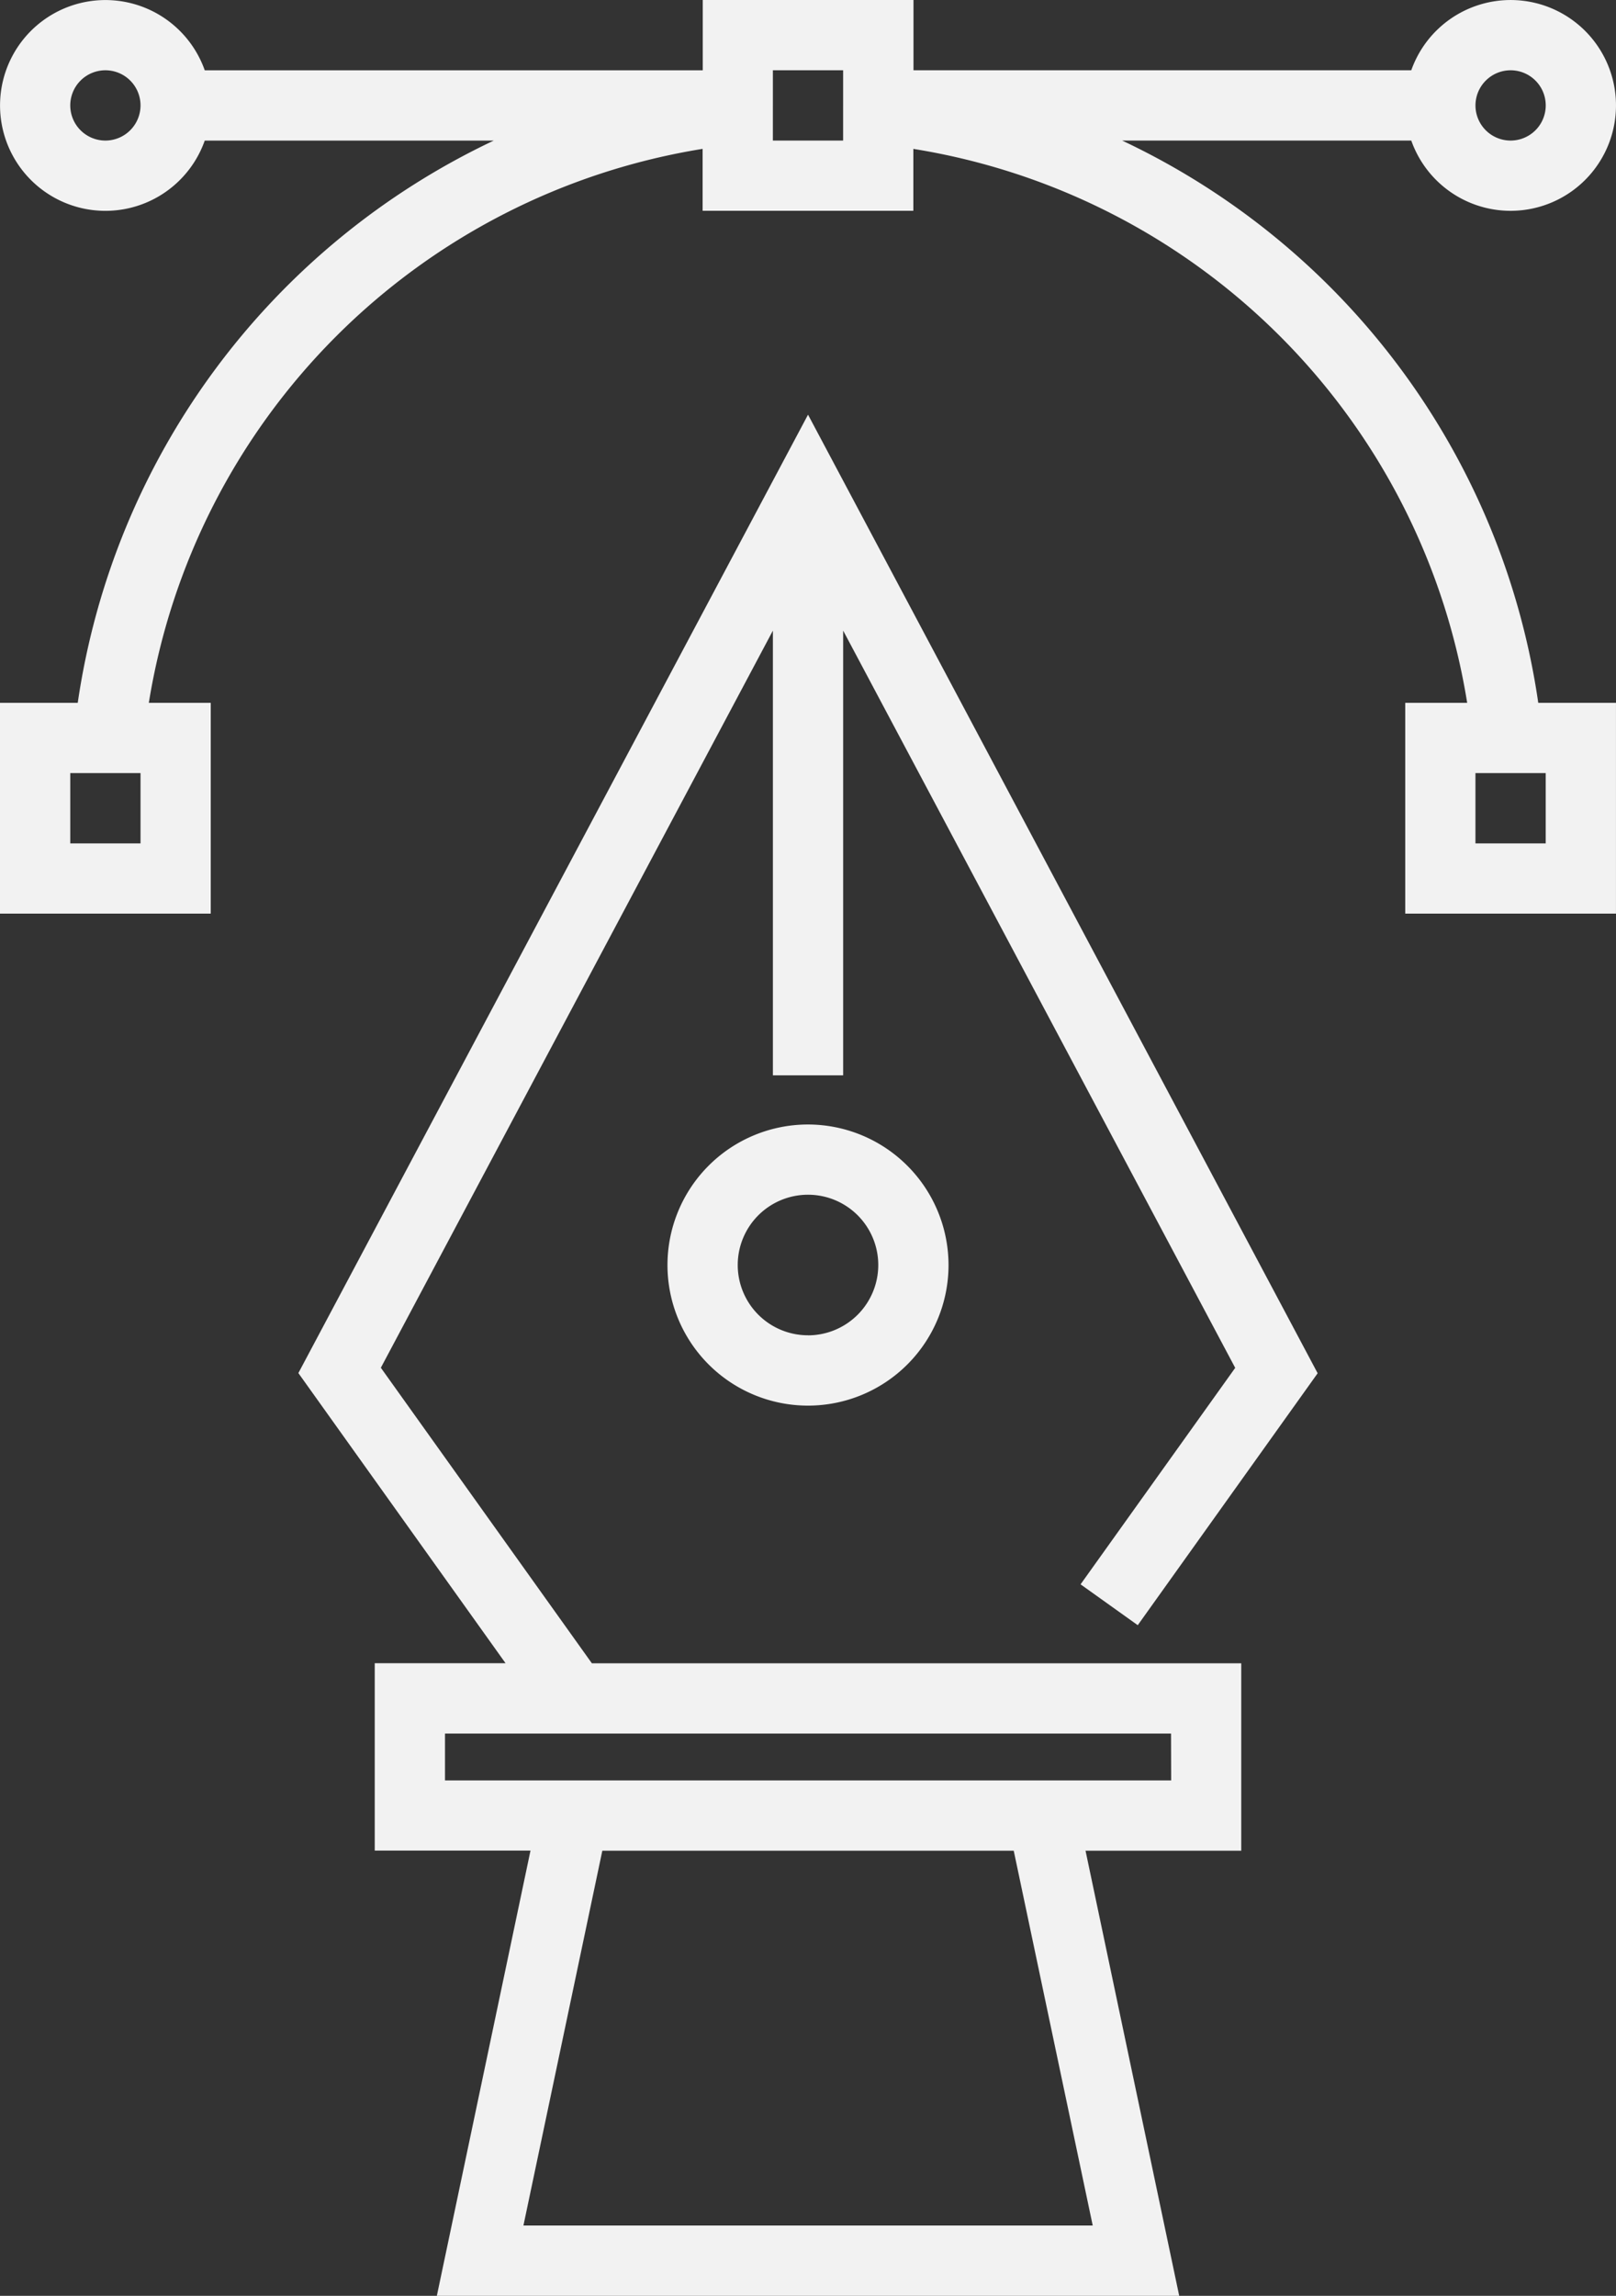
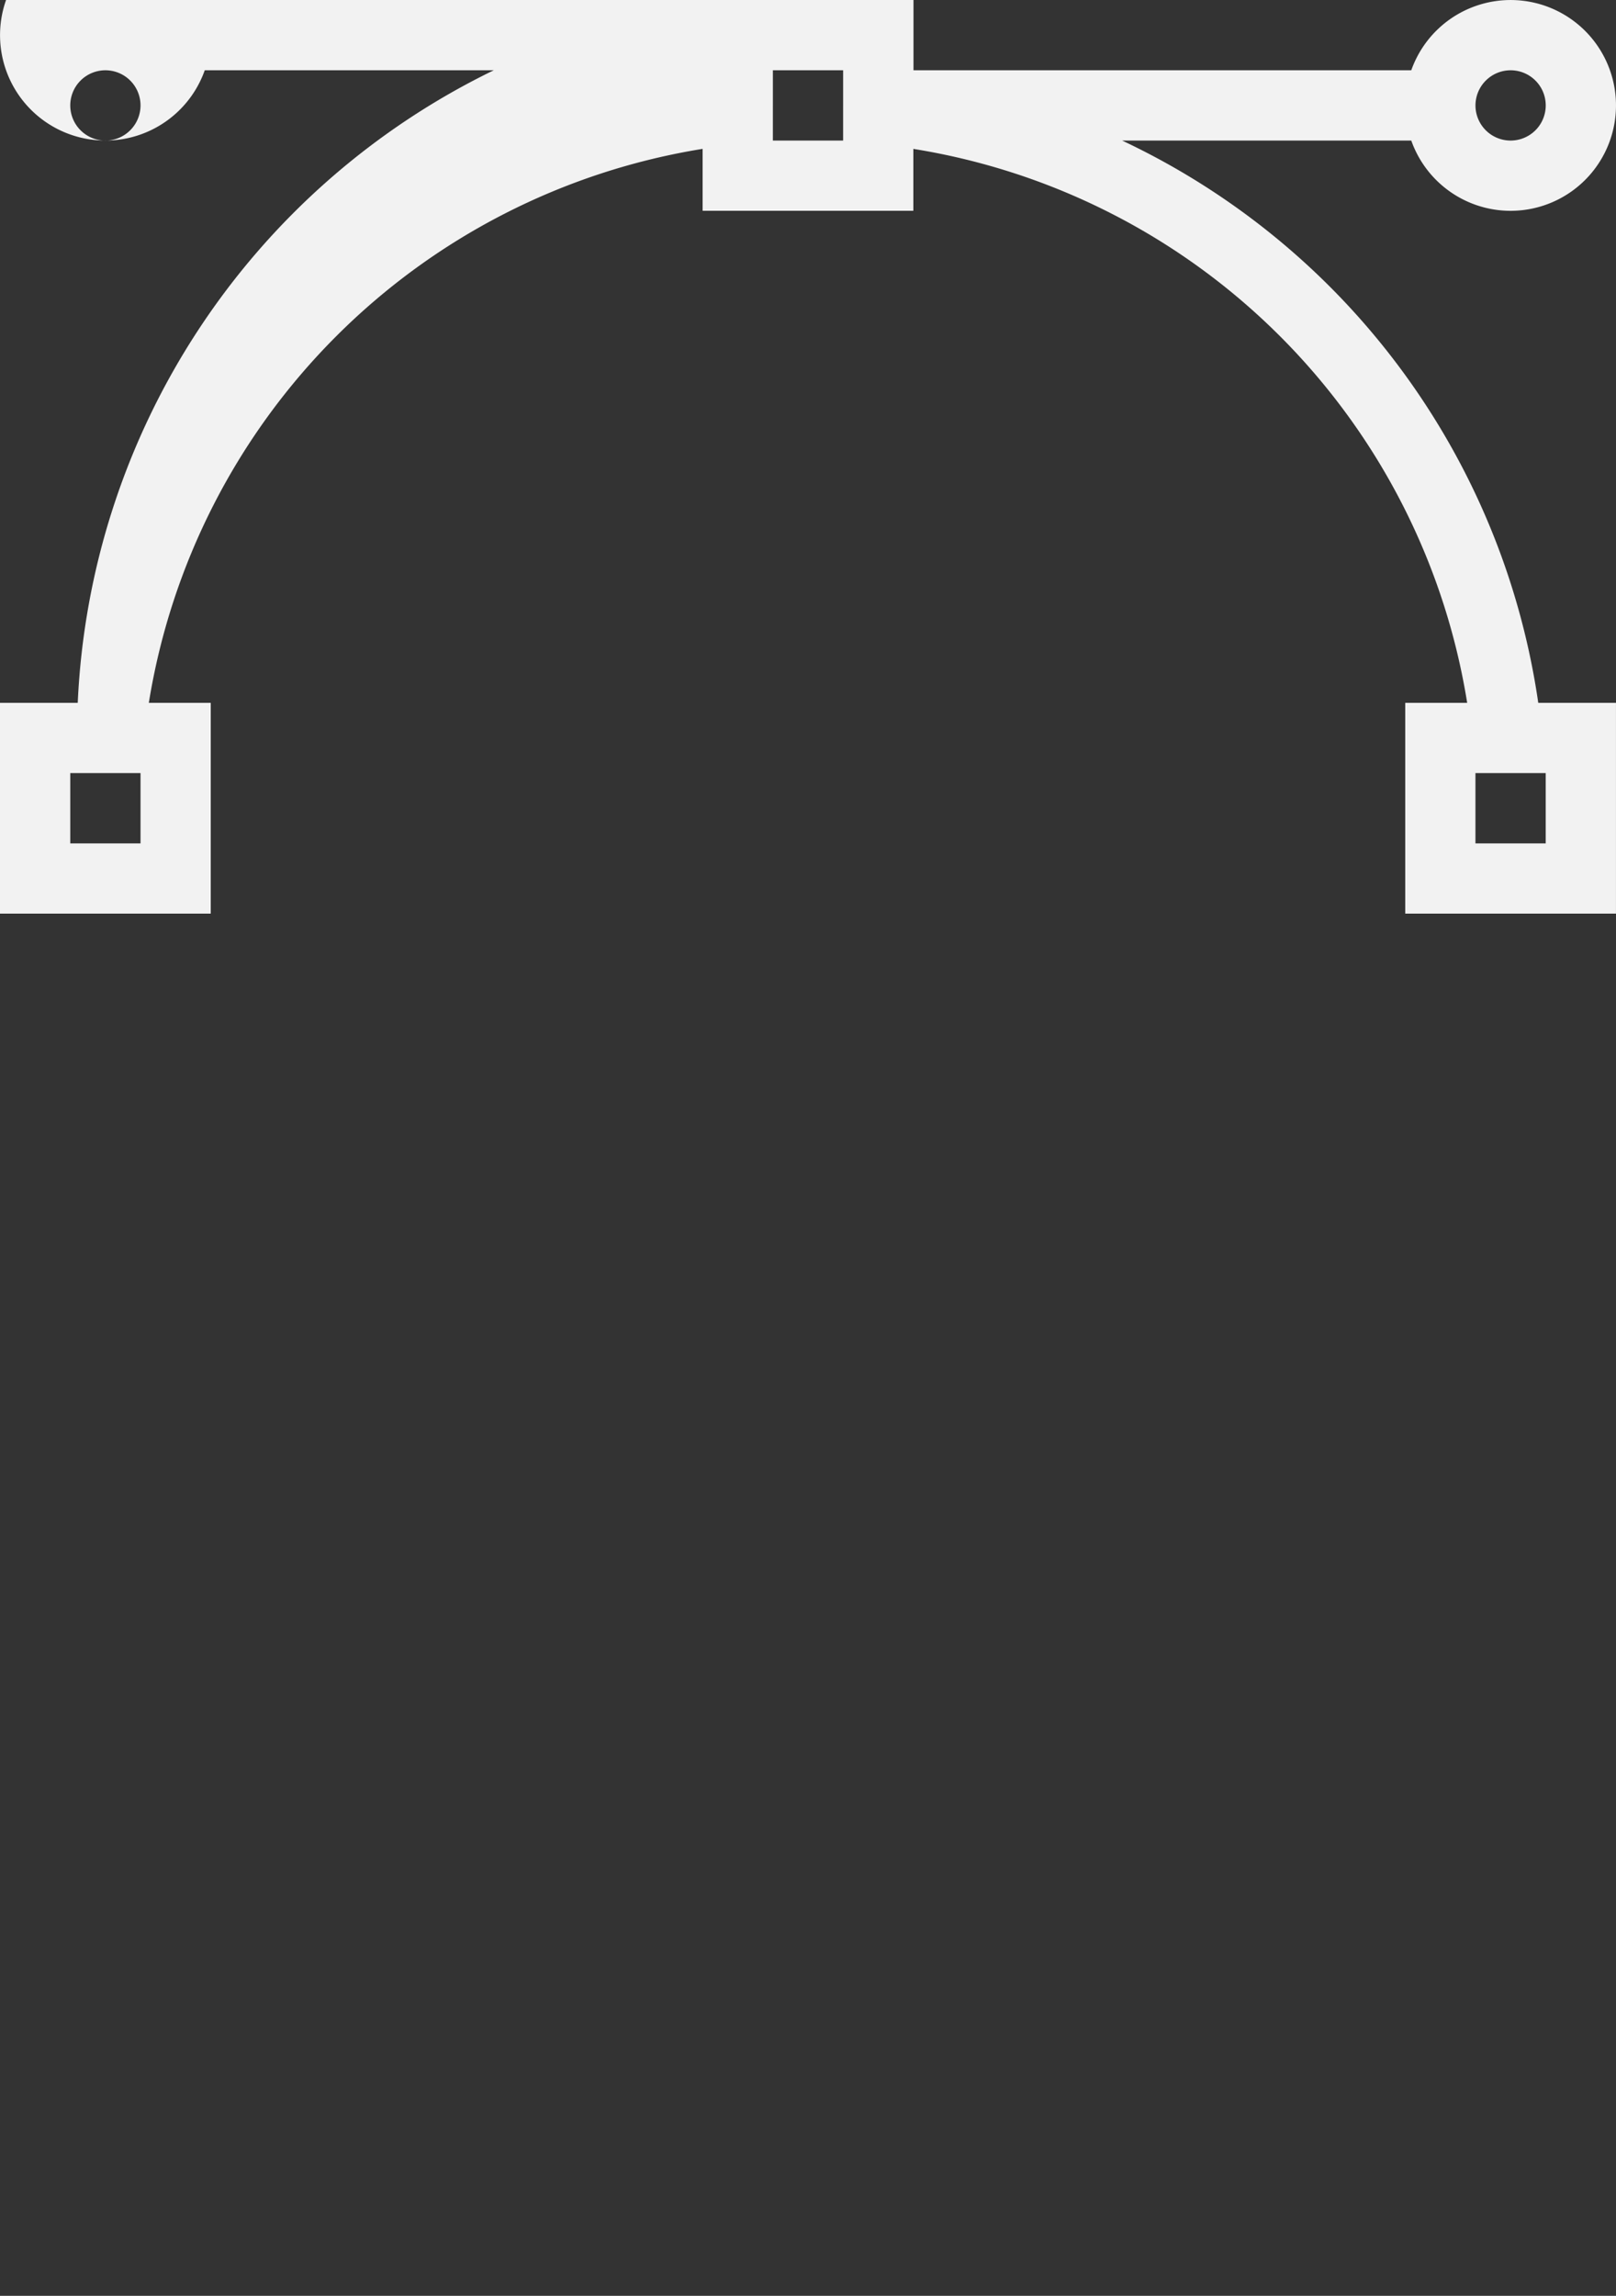
<svg xmlns="http://www.w3.org/2000/svg" width="62.88" height="89.308" viewBox="0 0 62.88 89.308">
  <rect x="0" y="0" width="62.88" height="89.308" fill="#333333" stroke="none" />
  <g id="Group_242" data-name="Group 242" transform="translate(-468 -1736)">
    <g id="vector" transform="translate(392.245 1736)">
      <g id="Group_38" data-name="Group 38" transform="translate(75.755)">
        <g id="Group_37" data-name="Group 37" transform="translate(0)">
-           <path id="Path_61" data-name="Path 61" d="M127.493,11.143a28.74,28.74,0,0,0-8.074-5.675h11.25a4.1,4.1,0,1,0,0-2.734H111.3V0h-8.2V2.735H83.722a4.1,4.1,0,1,0,0,2.734H94.968A28.78,28.78,0,0,0,78.78,27.34H75.755v8.2h8.2v-8.2H81.546A26.024,26.024,0,0,1,103.094,5.791V8.2h8.2V5.792A25.989,25.989,0,0,1,132.844,27.34h-2.41v8.2h8.2v-8.2H135.61A28.745,28.745,0,0,0,127.493,11.143Zm7.042-8.409A1.367,1.367,0,1,1,133.167,4.1,1.369,1.369,0,0,1,134.534,2.734ZM79.856,5.468A1.367,1.367,0,1,1,81.223,4.1,1.369,1.369,0,0,1,79.856,5.468Zm1.367,27.34H78.489V30.074h2.734v2.734Zm27.339-27.34h-2.734V2.734h2.734ZM135.9,32.808h-2.734V30.074H135.9Z" transform="translate(-75.755)" fill="#f2f2f2" />
+           <path id="Path_61" data-name="Path 61" d="M127.493,11.143a28.74,28.74,0,0,0-8.074-5.675h11.25a4.1,4.1,0,1,0,0-2.734H111.3V0h-8.2H83.722a4.1,4.1,0,1,0,0,2.734H94.968A28.78,28.78,0,0,0,78.78,27.34H75.755v8.2h8.2v-8.2H81.546A26.024,26.024,0,0,1,103.094,5.791V8.2h8.2V5.792A25.989,25.989,0,0,1,132.844,27.34h-2.41v8.2h8.2v-8.2H135.61A28.745,28.745,0,0,0,127.493,11.143Zm7.042-8.409A1.367,1.367,0,1,1,133.167,4.1,1.369,1.369,0,0,1,134.534,2.734ZM79.856,5.468A1.367,1.367,0,1,1,81.223,4.1,1.369,1.369,0,0,1,79.856,5.468Zm1.367,27.34H78.489V30.074h2.734v2.734Zm27.339-27.34h-2.734V2.734h2.734ZM135.9,32.808h-2.734V30.074H135.9Z" transform="translate(-75.755)" fill="#f2f2f2" />
        </g>
      </g>
      <g id="Group_40" data-name="Group 40" transform="translate(87.365 16.135)">
        <g id="Group_39" data-name="Group 39" transform="translate(0)">
-           <path id="Path_62" data-name="Path 62" d="M145.521,129.575,160.776,100.9v17.3h2.734V100.9l15.255,28.679L172.748,138l2.225,1.589,7-9.8L162.143,92.5l-19.831,37.282,8.061,11.286h-5.09v7.29h6.061L147.7,165.677h28.886l-3.645-17.315H179v-7.29H153.733Zm27.7,33.368H151.069l3.07-14.581h16.008Zm3.052-17.315H148.017v-1.823h28.251Z" transform="translate(-142.312 -92.504)" fill="#f2f2f2" />
-         </g>
+           </g>
      </g>
      <g id="Group_42" data-name="Group 42" transform="translate(101.727 43.743)">
        <g id="Group_41" data-name="Group 41">
-           <path id="Path_63" data-name="Path 63" d="M230.121,250.775a5.468,5.468,0,1,0,5.468,5.468A5.474,5.474,0,0,0,230.121,250.775Zm0,8.2a2.734,2.734,0,1,1,2.734-2.734A2.737,2.737,0,0,1,230.121,258.977Z" transform="translate(-224.653 -250.775)" fill="#f2f2f2" />
-         </g>
+           </g>
      </g>
    </g>
  </g>
</svg>